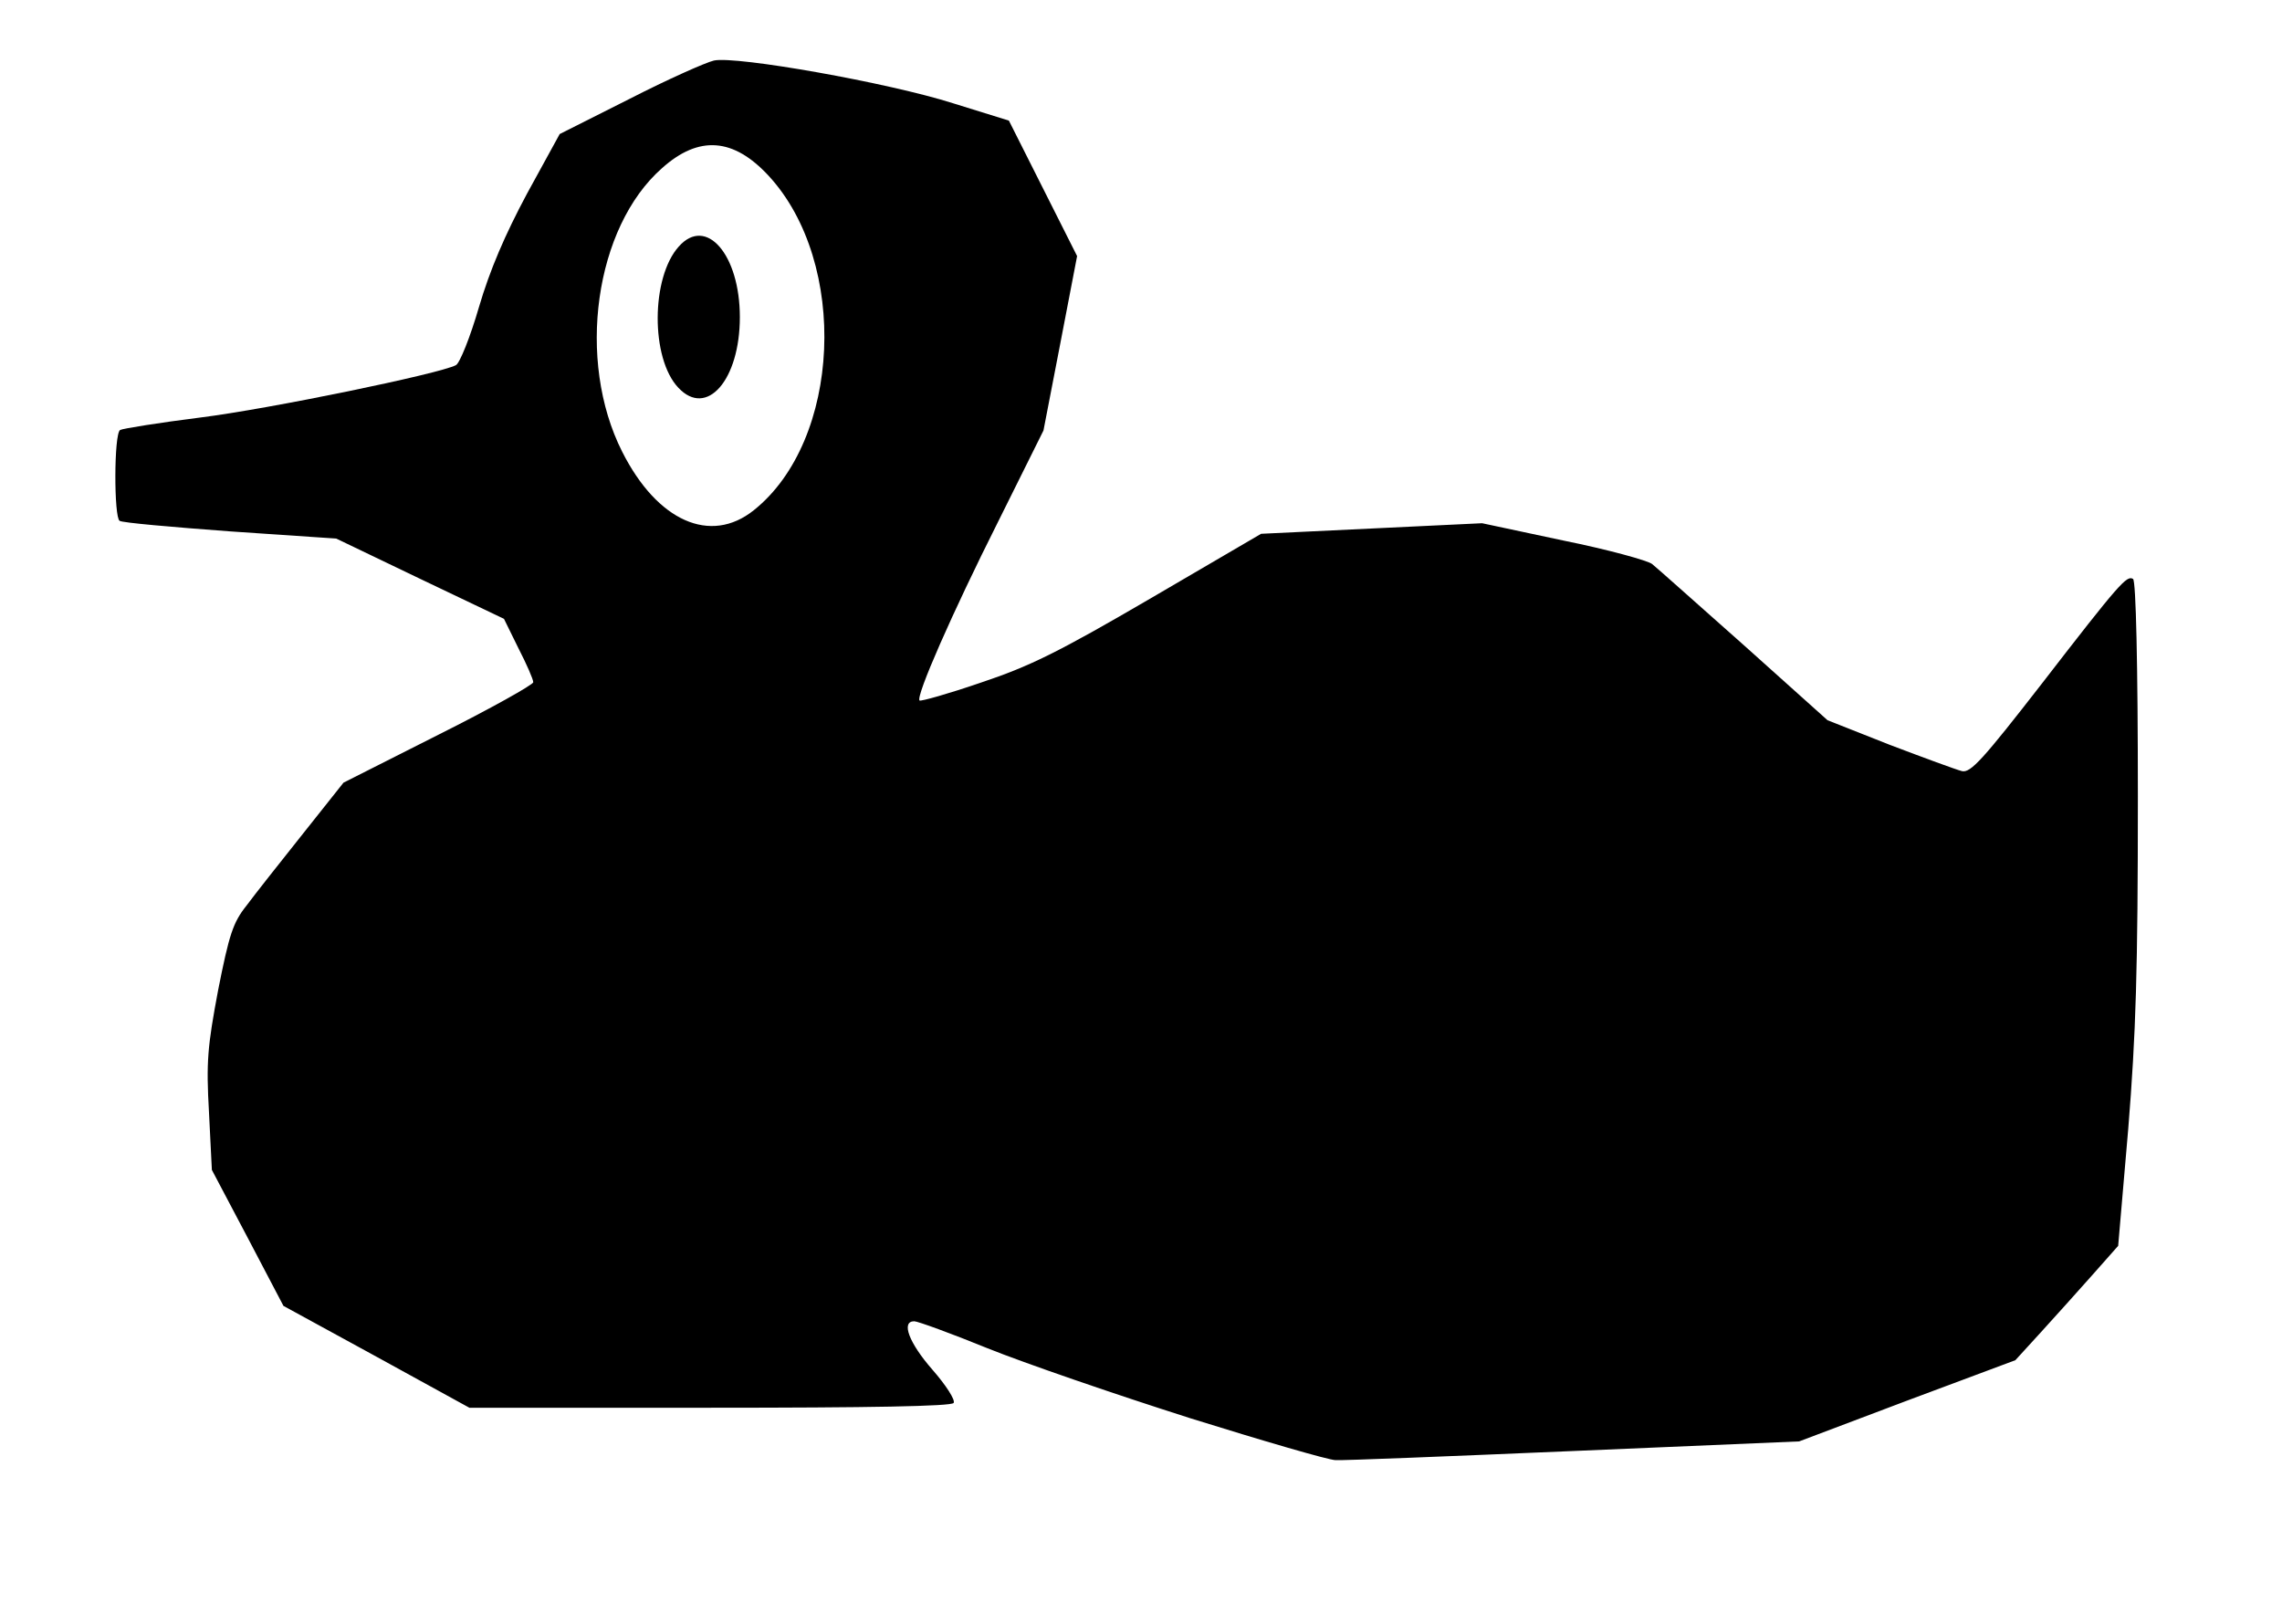
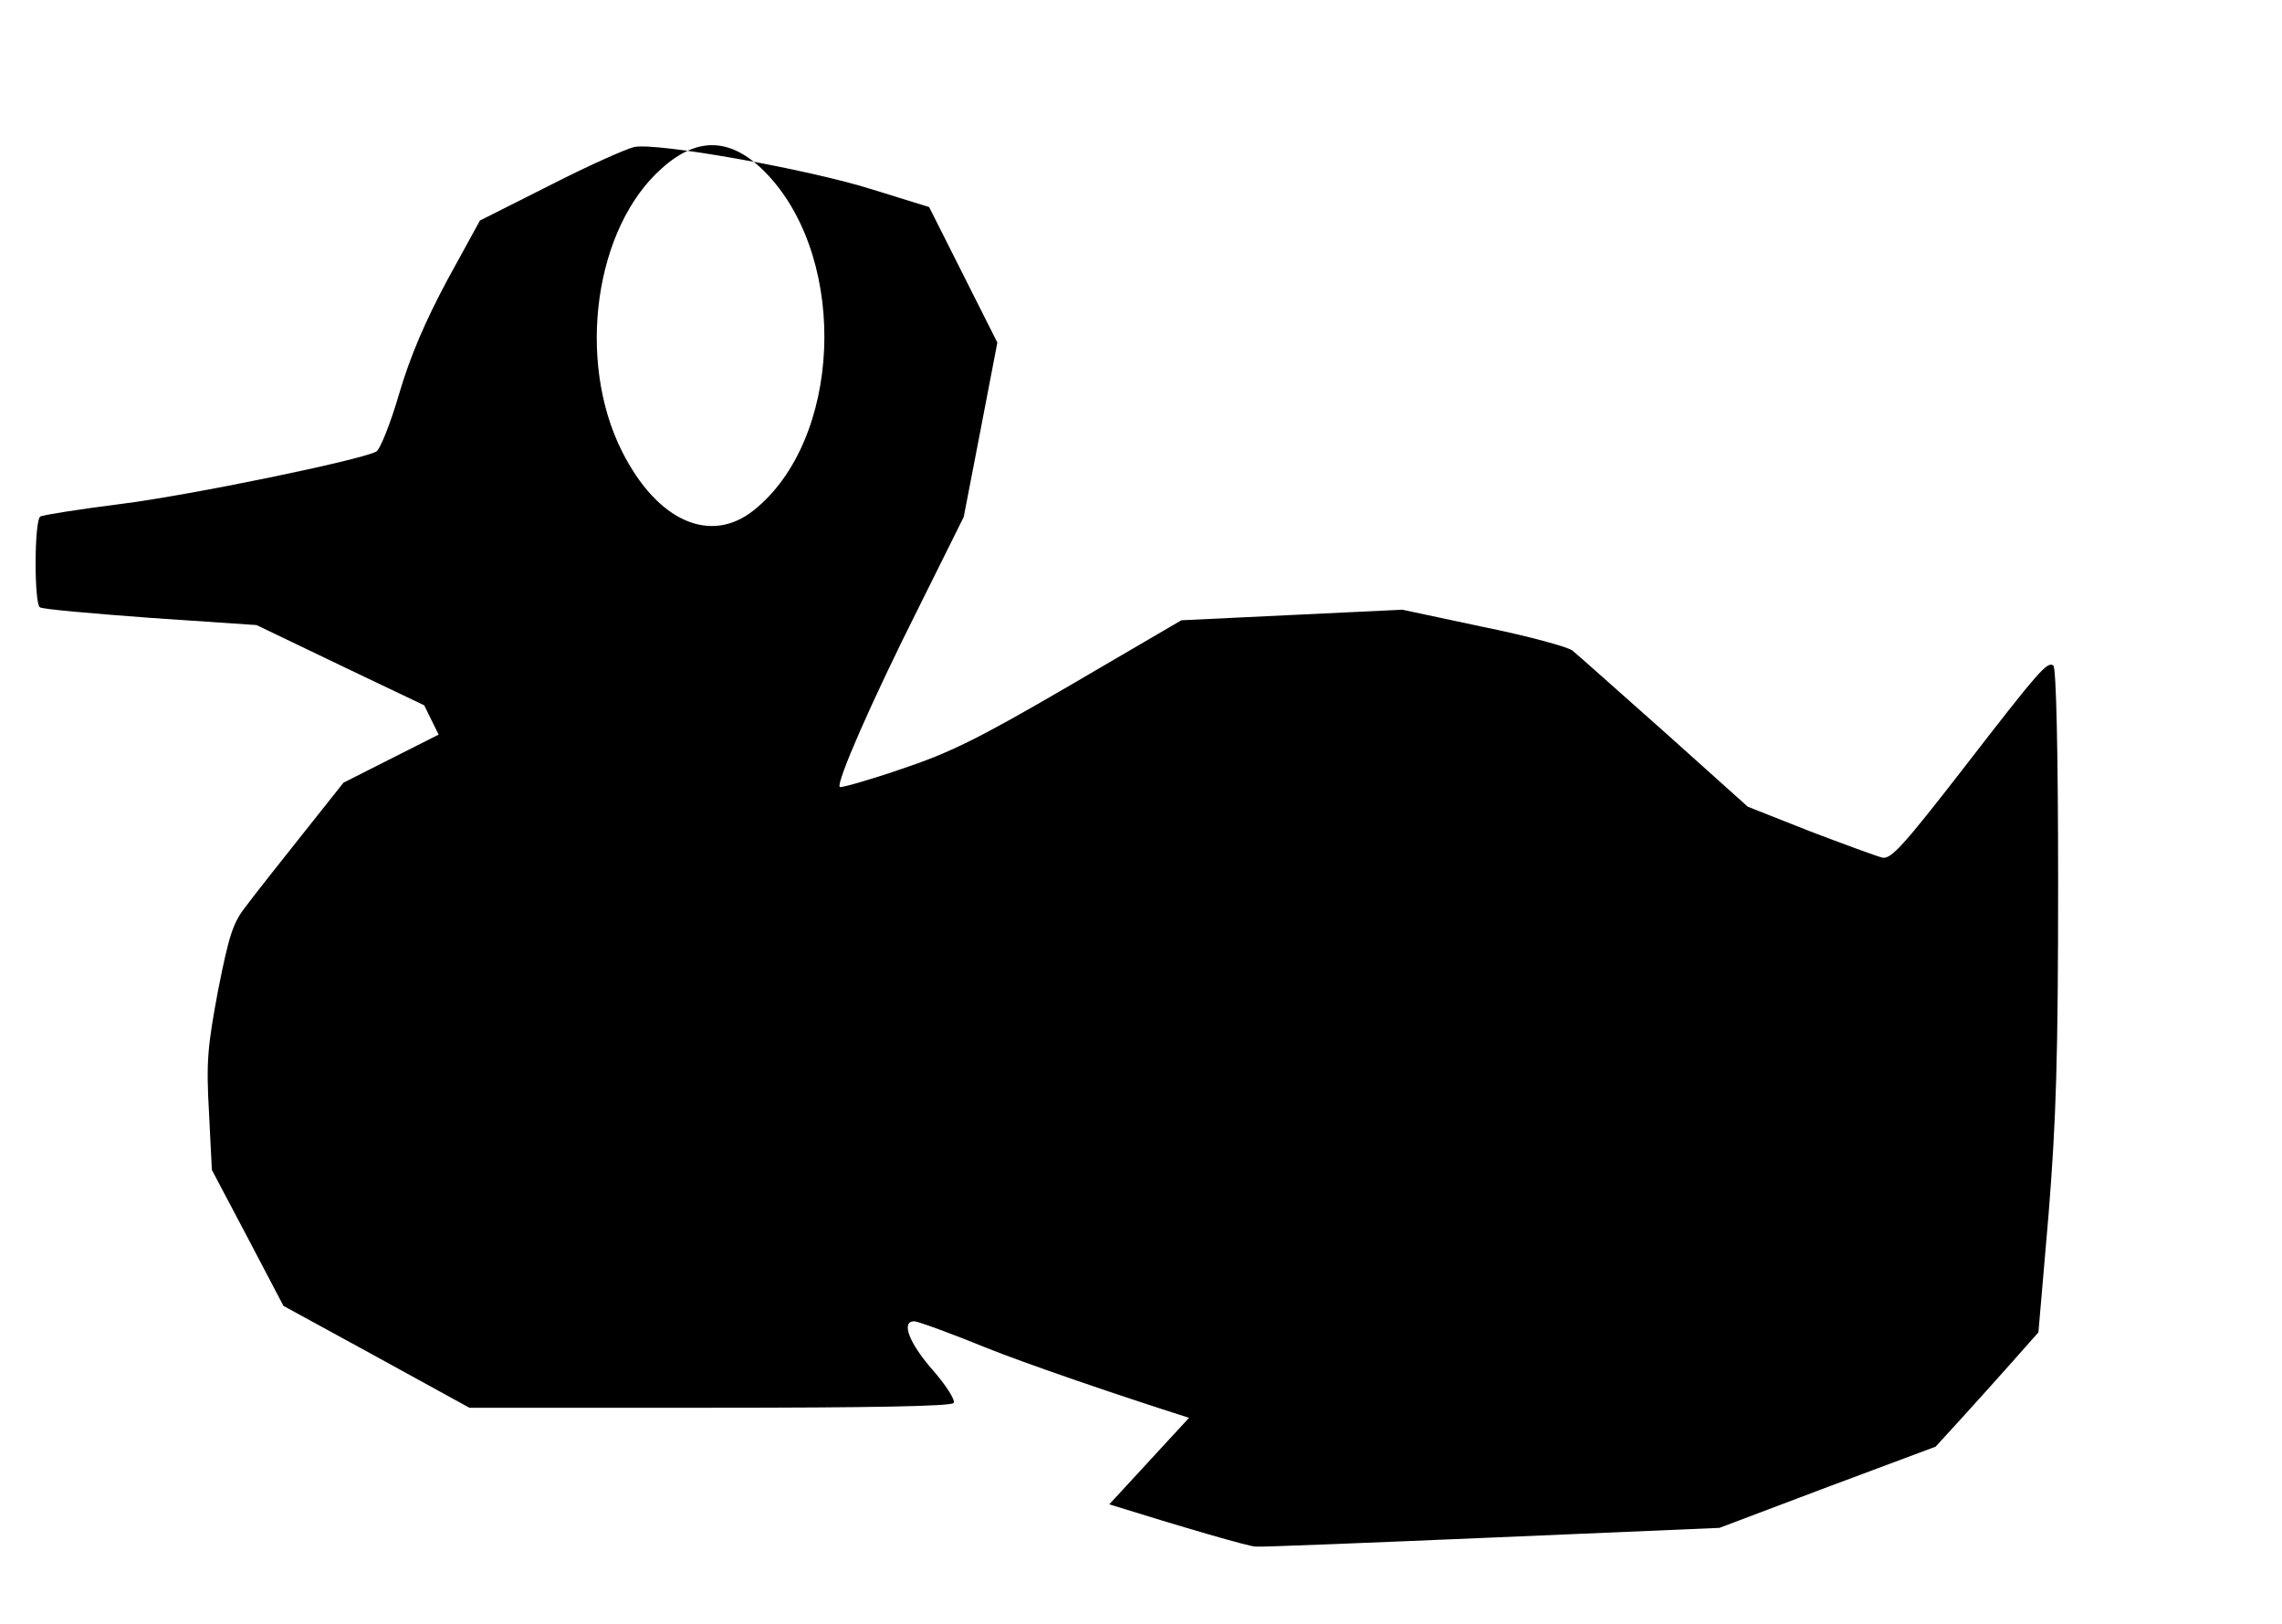
<svg xmlns="http://www.w3.org/2000/svg" version="1.0" width="475px" height="338px" viewBox="0 0 4750 3380" preserveAspectRatio="xMidYMid meet">
  <g id="layer1" fill="#000000" stroke="none">
-     <path d="M2475 2951 c-154 -49 -343 -114 -420 -145 -76 -31 -145 -56 -152 -56 -28 0 -11 45 38 101 28 32 48 63 44 69 -4 7 -175 10 -507 10 l-501 0 -193 -106 -194 -106 -74 -141 -75 -142 -6 -120 c-6 -105 -3 -137 19 -254 23 -116 31 -141 59 -176 17 -23 70 -90 117 -149 l85 -107 198 -100 c108 -54 197 -104 197 -109 0 -6 -14 -38 -31 -71 l-30 -61 -174 -83 -175 -84 -221 -15 c-121 -9 -225 -18 -230 -22 -12 -7 -12 -181 1 -189 5 -3 80 -15 167 -26 144 -18 498 -91 532 -109 8 -4 30 -59 48 -121 23 -78 54 -150 100 -236 l68 -124 145 -73 c80 -41 159 -76 176 -80 46 -10 363 46 498 89 l116 36 71 141 71 141 -35 182 -35 181 -95 191 c-95 189 -171 362 -163 371 3 2 60 -14 127 -37 102 -34 161 -63 353 -175 l231 -135 230 -11 230 -11 169 36 c94 19 177 42 185 49 9 7 95 84 191 169 l174 156 129 51 c71 27 139 52 151 55 18 4 44 -25 166 -182 163 -211 177 -226 190 -218 6 4 10 177 10 453 0 362 -4 493 -20 691 l-21 244 -54 61 c-30 34 -78 87 -107 119 l-53 58 -225 84 -225 85 -470 20 c-258 11 -481 20 -495 19 -14 0 -151 -40 -305 -88z m-906 -1889 c182 -145 198 -515 31 -696 -73 -79 -145 -85 -222 -16 -140 123 -179 400 -83 590 73 145 184 194 274 122z" />
-     <path d="M1412 807 c-58 -61 -57 -230 1 -294 57 -64 127 17 127 147 0 131 -69 210 -128 147z" />
+     <path d="M2475 2951 c-154 -49 -343 -114 -420 -145 -76 -31 -145 -56 -152 -56 -28 0 -11 45 38 101 28 32 48 63 44 69 -4 7 -175 10 -507 10 l-501 0 -193 -106 -194 -106 -74 -141 -75 -142 -6 -120 c-6 -105 -3 -137 19 -254 23 -116 31 -141 59 -176 17 -23 70 -90 117 -149 l85 -107 198 -100 l-30 -61 -174 -83 -175 -84 -221 -15 c-121 -9 -225 -18 -230 -22 -12 -7 -12 -181 1 -189 5 -3 80 -15 167 -26 144 -18 498 -91 532 -109 8 -4 30 -59 48 -121 23 -78 54 -150 100 -236 l68 -124 145 -73 c80 -41 159 -76 176 -80 46 -10 363 46 498 89 l116 36 71 141 71 141 -35 182 -35 181 -95 191 c-95 189 -171 362 -163 371 3 2 60 -14 127 -37 102 -34 161 -63 353 -175 l231 -135 230 -11 230 -11 169 36 c94 19 177 42 185 49 9 7 95 84 191 169 l174 156 129 51 c71 27 139 52 151 55 18 4 44 -25 166 -182 163 -211 177 -226 190 -218 6 4 10 177 10 453 0 362 -4 493 -20 691 l-21 244 -54 61 c-30 34 -78 87 -107 119 l-53 58 -225 84 -225 85 -470 20 c-258 11 -481 20 -495 19 -14 0 -151 -40 -305 -88z m-906 -1889 c182 -145 198 -515 31 -696 -73 -79 -145 -85 -222 -16 -140 123 -179 400 -83 590 73 145 184 194 274 122z" />
  </g>
</svg>